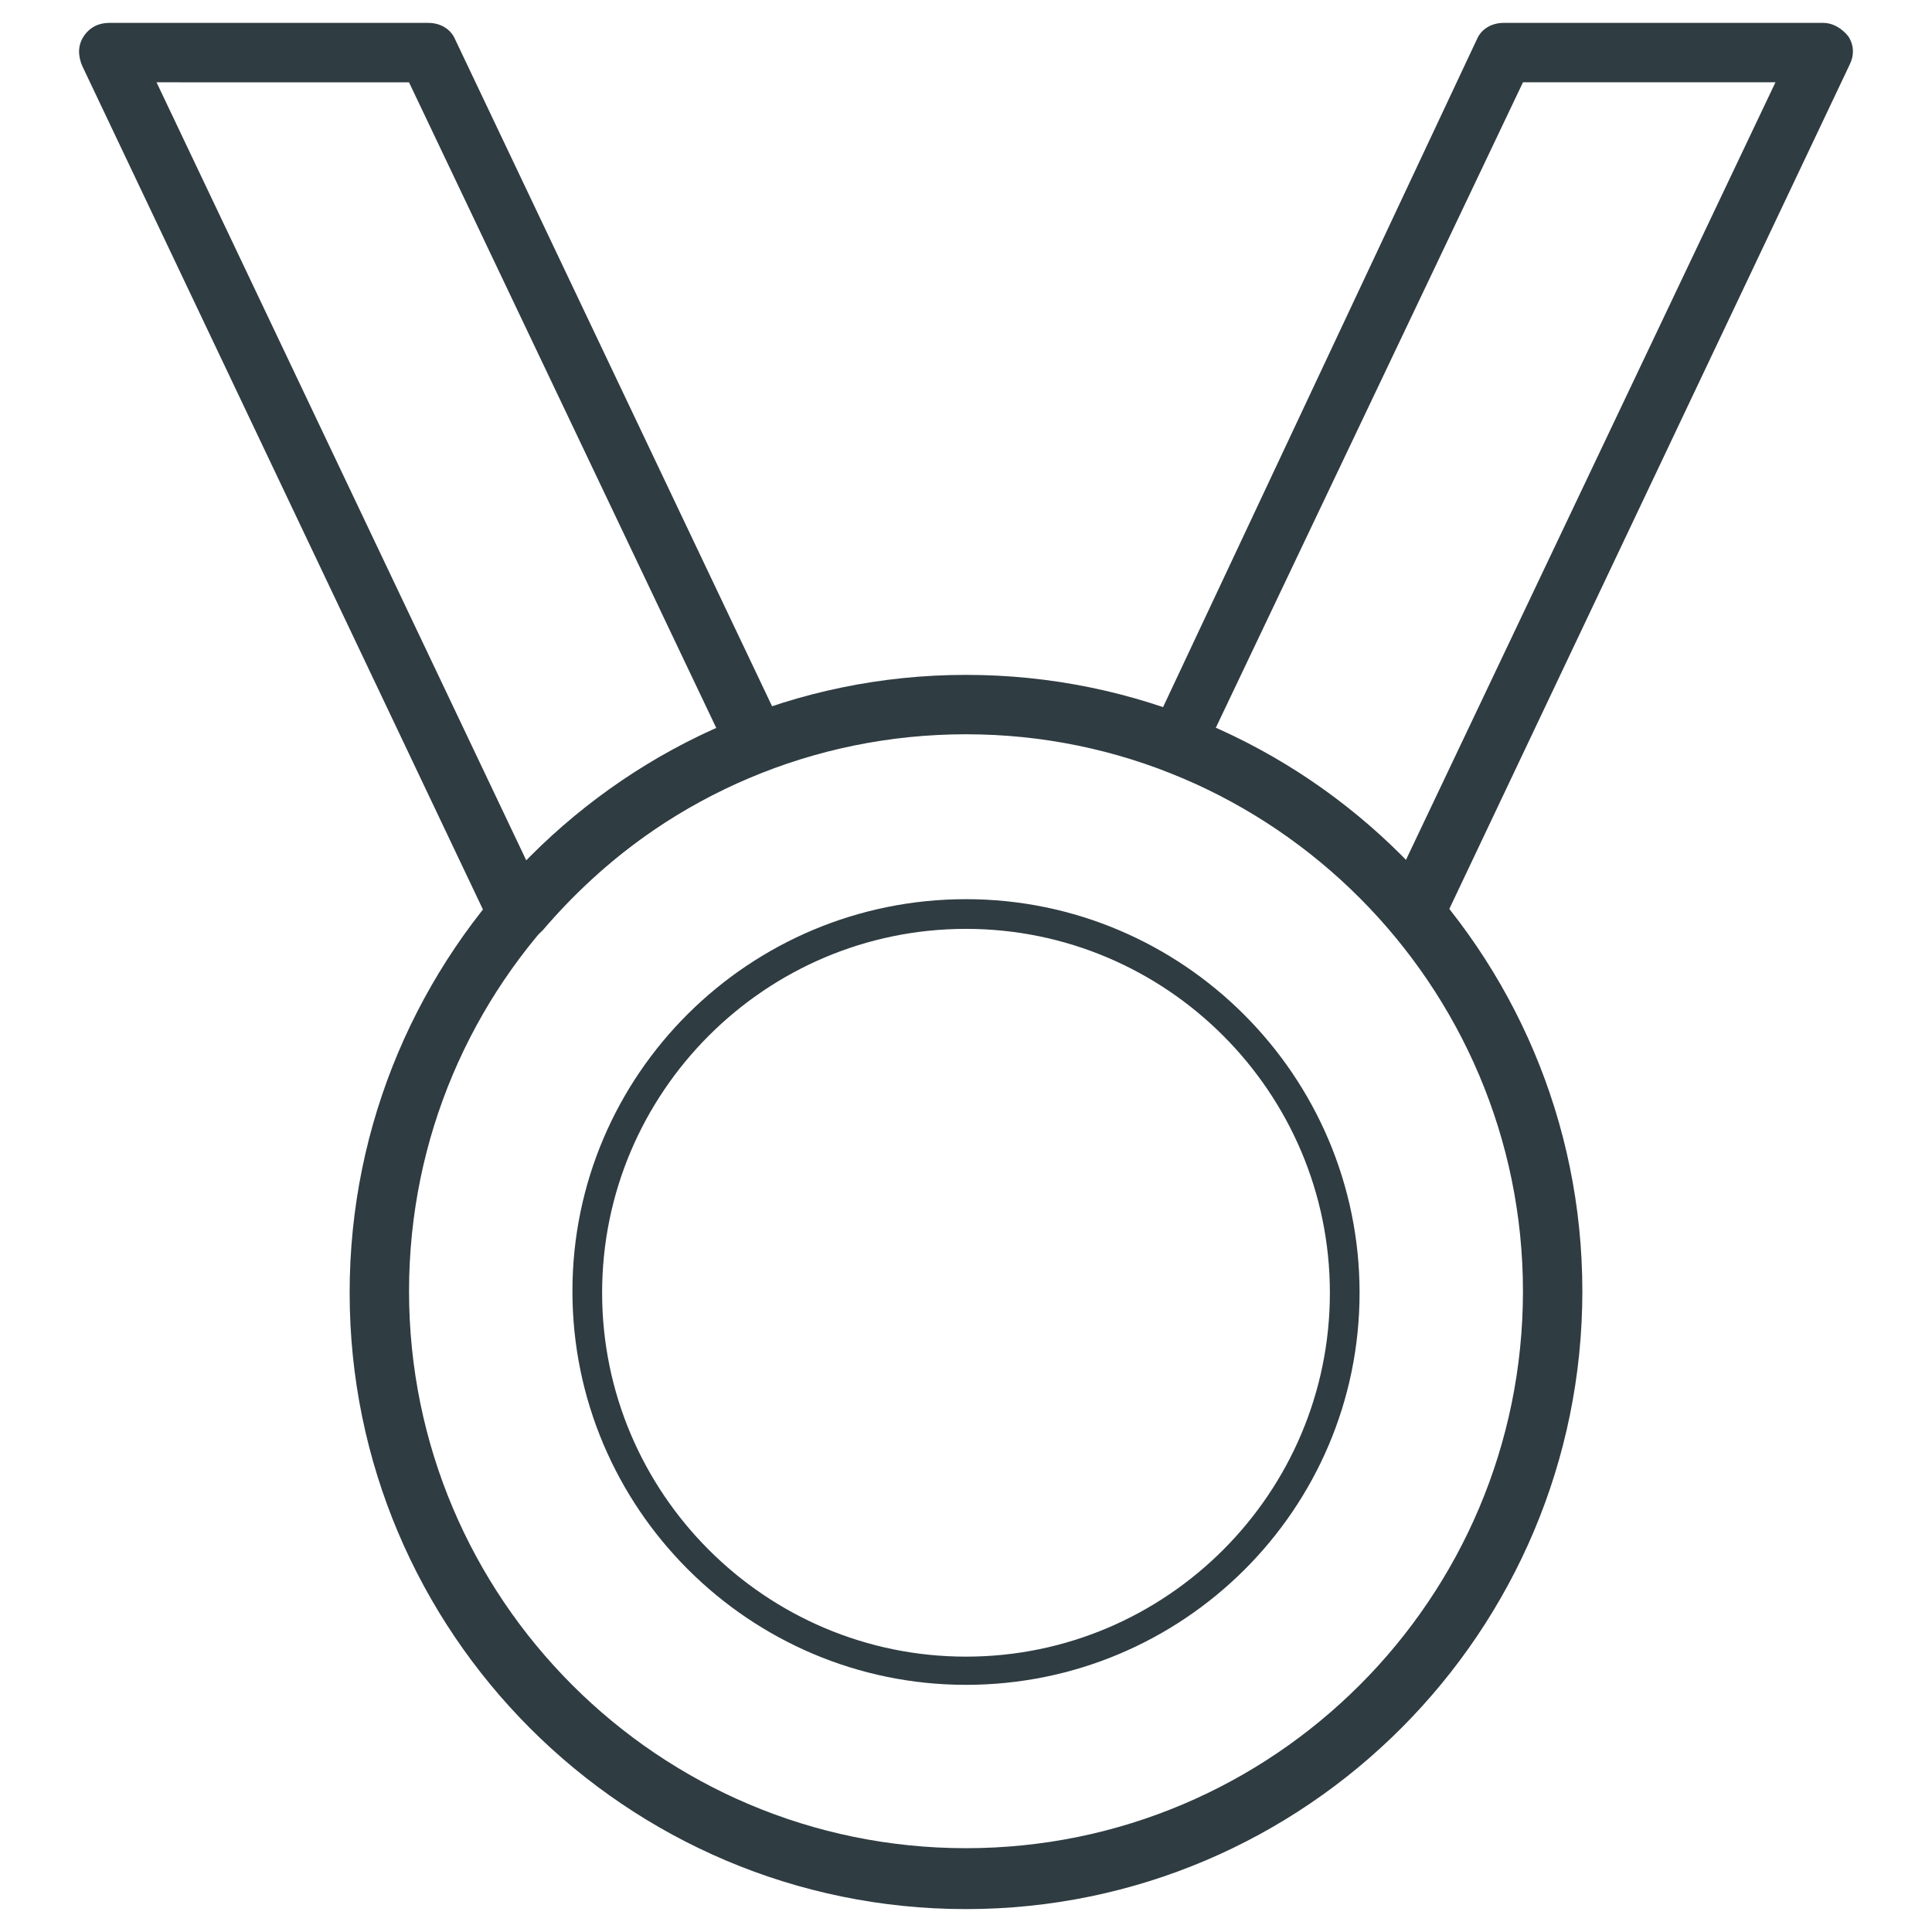
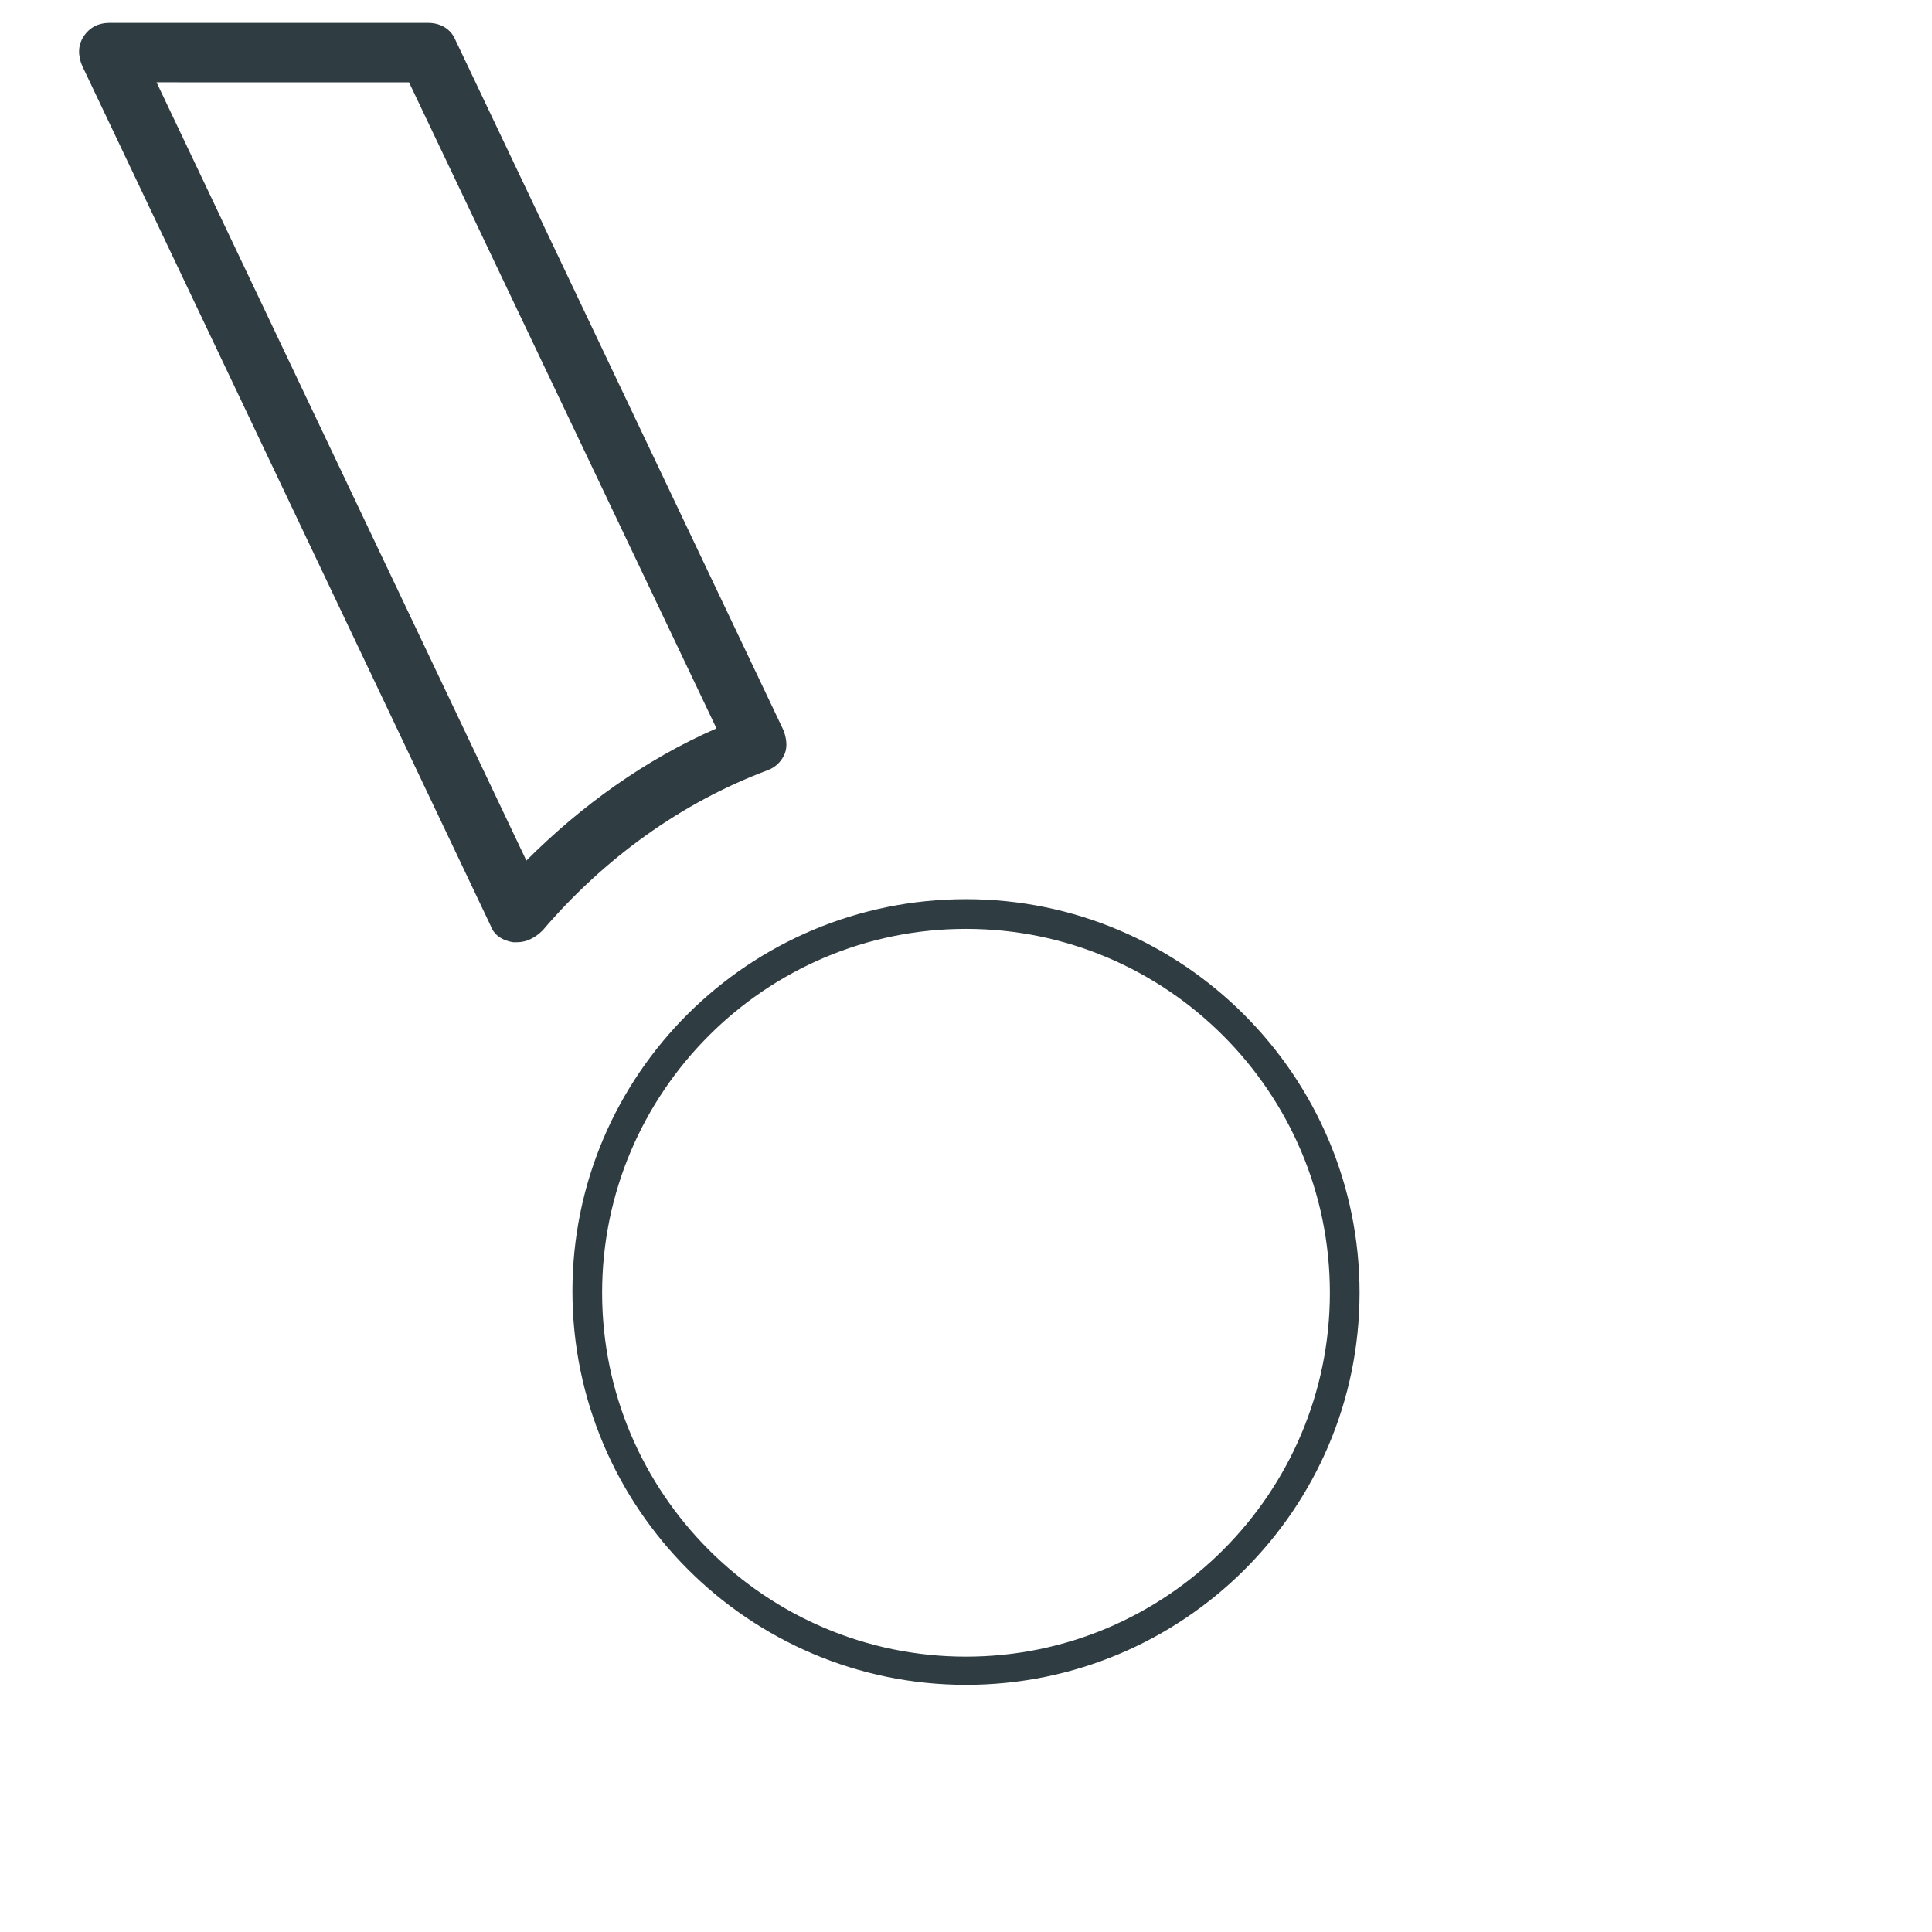
<svg xmlns="http://www.w3.org/2000/svg" width="800px" height="800px" version="1.1" viewBox="144 144 512 512">
  <g fill="#2f3c42">
-     <path d="m400 649.93c-90.133 0-163.34-73.211-163.34-163.34-0.004-90.133 73.207-163.74 163.34-163.74 90.133 0 163.34 73.211 163.34 163.34 0 90.137-73.211 163.74-163.34 163.74zm0-311.34c-81.477 0-147.6 66.125-147.6 147.6 0 81.477 66.125 147.6 147.6 147.6s147.6-66.125 147.6-147.6c-0.004-81.082-66.129-147.6-147.6-147.6z" />
    <path d="m400 590.5c-57.465 0-104.3-46.84-104.3-104.3 0-57.465 46.836-103.91 104.3-103.91 57.465 0 104.3 46.84 104.3 104.3s-46.84 103.91-104.3 103.91zm0-200.34c-53.137 0-96.434 43.297-96.434 96.434s43.297 96.434 96.434 96.434 96.434-43.297 96.434-96.434c-0.004-53.141-43.301-96.434-96.434-96.434z" />
-     <path d="m518.87 393.7c-2.363 0-4.328-1.18-5.902-2.754-16.137-18.895-37-33.852-59.828-42.508-1.969-0.789-3.543-2.363-4.328-4.328-0.789-1.969-0.789-4.328 0.395-6.297l86.195-183.42c1.18-2.754 3.938-4.328 7.086-4.328h84.625c2.754 0 5.117 1.574 6.691 3.543 1.574 2.363 1.574 5.117 0.395 7.477l-108.25 228.29c-1.18 2.363-3.543 3.938-5.902 4.328h-1.18zm-52.742-56.676c18.895 8.266 35.816 20.074 50.383 35.031l98.008-206.25h-66.914z" />
    <path d="m281.13 393.7h-1.18c-2.754-0.395-5.117-1.969-5.902-4.328l-108.25-227.89c-1.18-2.754-1.18-5.512 0.395-7.871 1.574-2.363 3.938-3.543 6.691-3.543h84.625c3.148 0 5.902 1.574 7.086 4.328l86.984 183.02c0.789 1.969 1.18 4.328 0.395 6.297-0.789 1.969-2.363 3.543-4.328 4.328-23.223 8.66-43.691 23.617-59.828 42.508-1.969 1.973-4.332 3.152-6.691 3.152zm-95.648-227.89 98.008 206.25c14.562-14.562 31.488-26.766 50.383-35.031l-81.477-171.21z" />
  </g>
</svg>